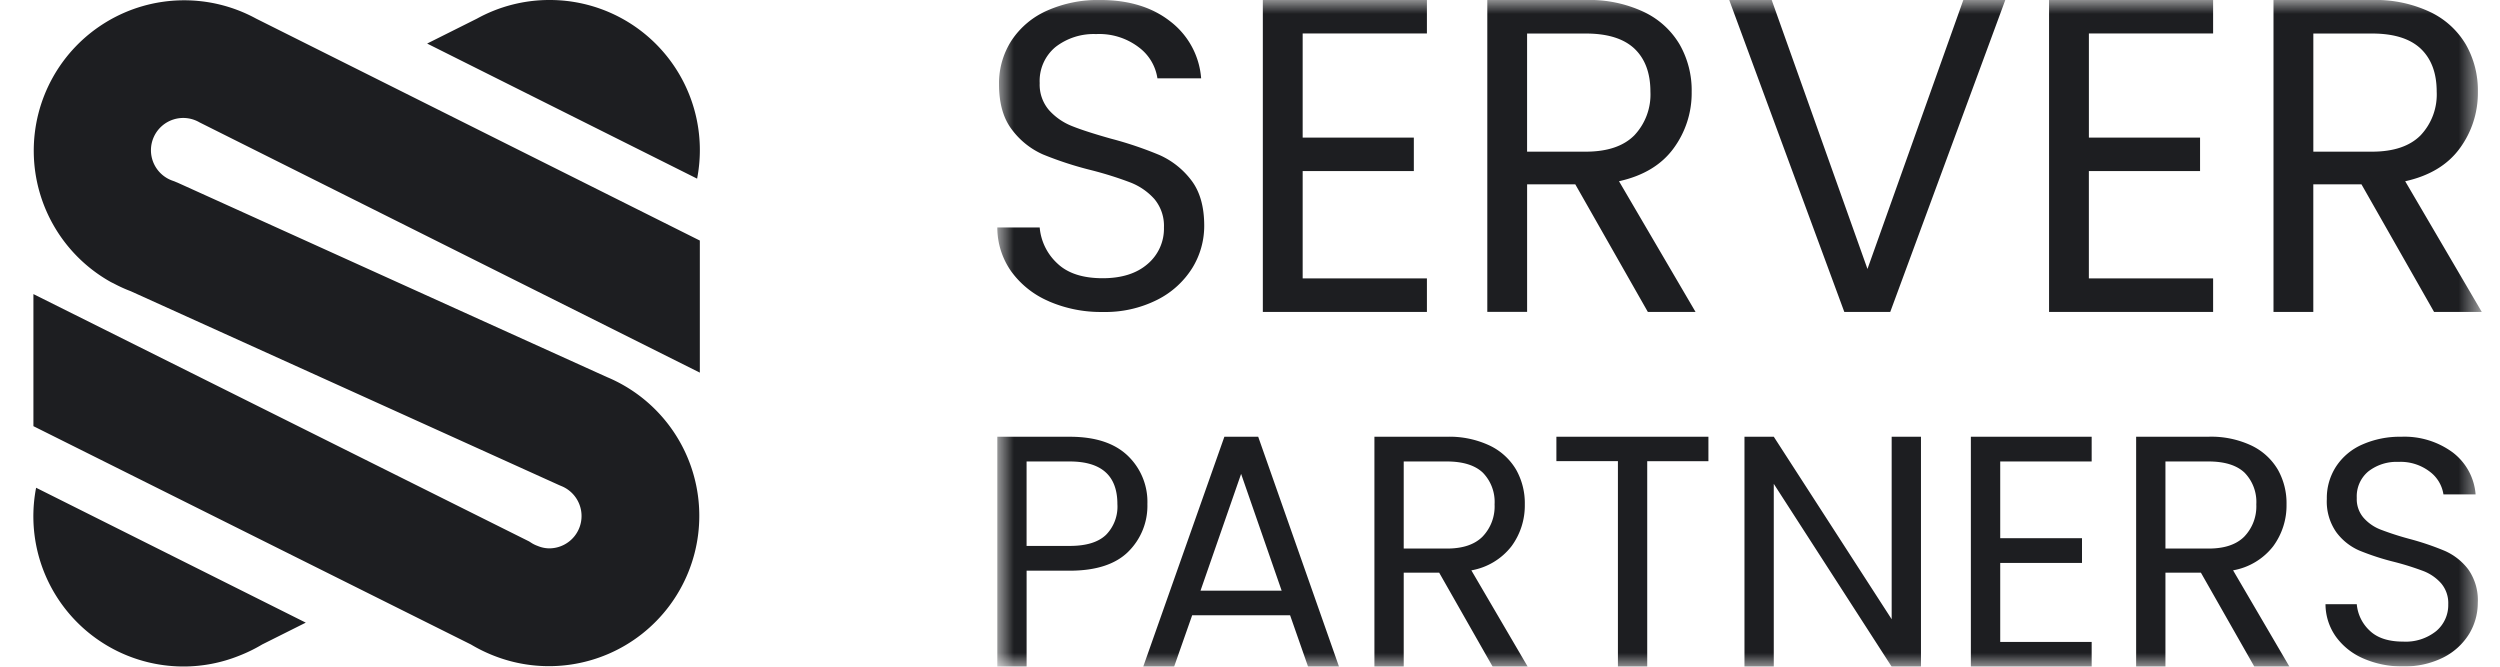
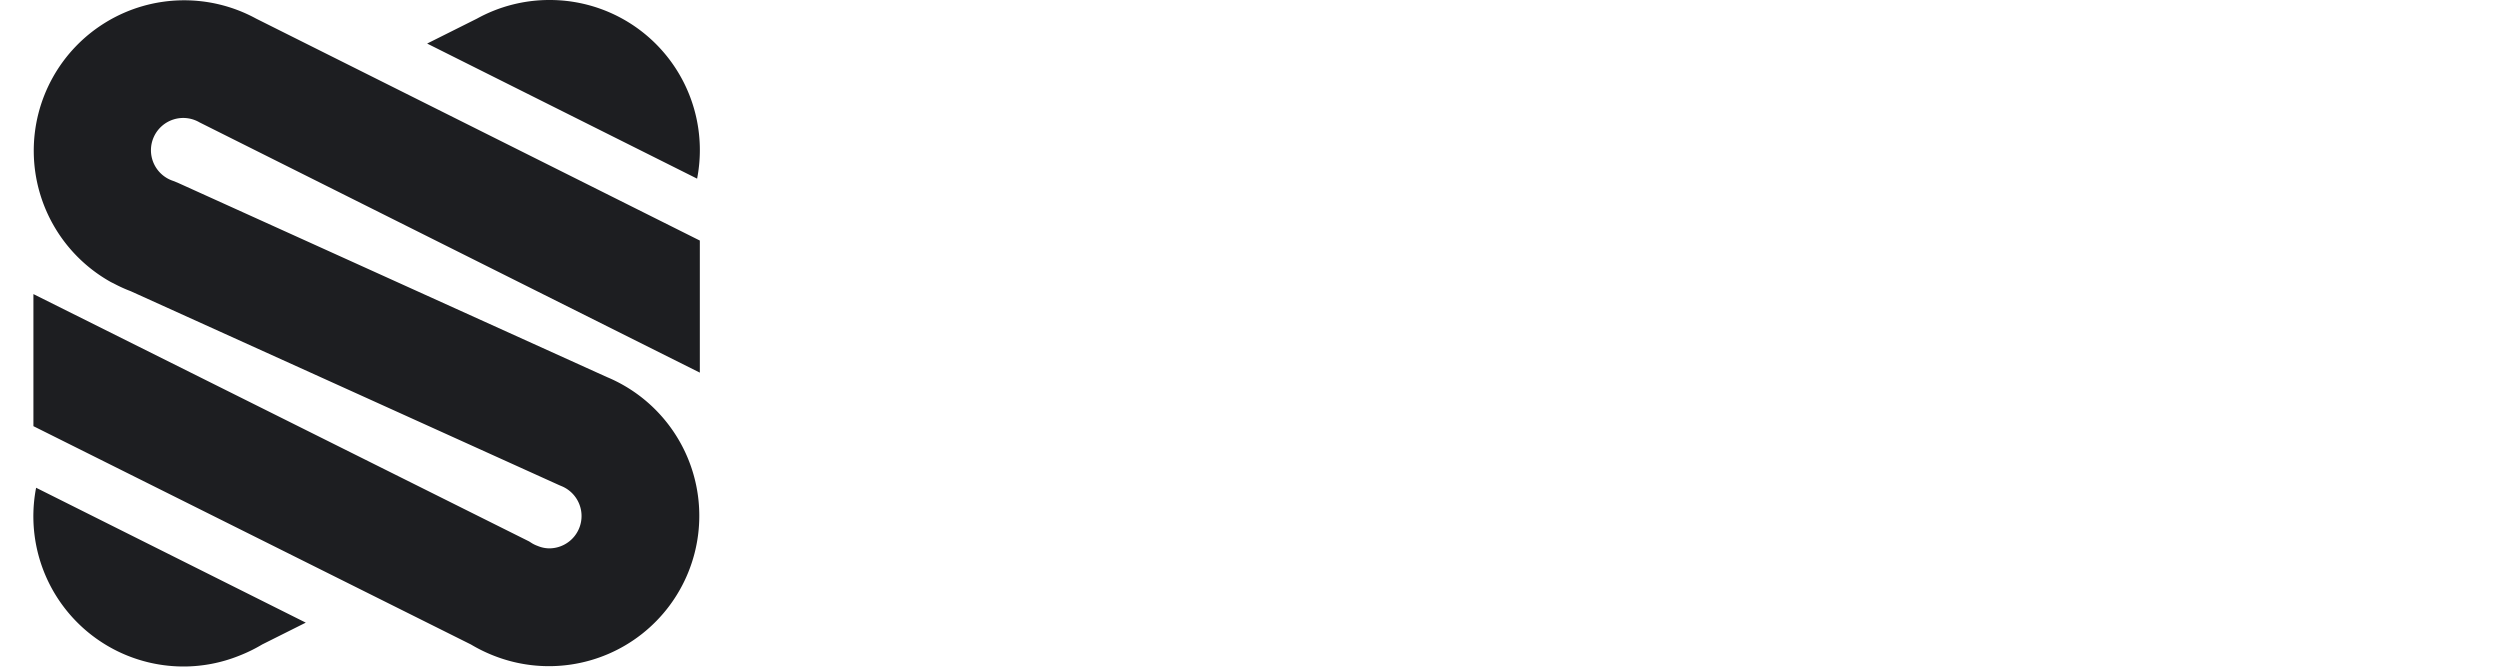
<svg xmlns="http://www.w3.org/2000/svg" fill="none" width="90" height="24" viewBox="0 0 90 24">
  <path fill="#1D1E21" d="m21.852 13.576-15.46-7-.166-.066a1.162 1.162 0 1 1 .956-2.105l18.012 9.01V8.66L9.22.67a5.415 5.415 0 0 0-5.266 9.463c.047.028.098.051.148.075v.002l.006.002c.194.103.394.194.6.272l15.425 6.982.078.033a1.164 1.164 0 0 1-.438 2.242 1.105 1.105 0 0 1-.416-.087 1.135 1.135 0 0 1-.209-.099l-.1-.064-17.845-8.904v4.755l15.75 7.859c.268.16.549.297.84.41a5.413 5.413 0 0 0 4.06-10.035ZM25.096 6.432A5.403 5.403 0 0 0 19.78 0a5.396 5.396 0 0 0-2.608.67l-1.795.898 9.72 4.864ZM1.3 17.56a5.406 5.406 0 0 0 5.32 6.434 5.382 5.382 0 0 0 1.98-.384c.291-.113.572-.25.84-.41l1.568-.785L1.3 17.559Z" />
  <mask id="a" width="55" height="24" x="35" y="0" maskUnits="userSpaceOnUse" style="mask-type:luminance">
-     <path fill="#fff" d="M89.344 0H35.903v24h53.44V0Z" />
+     <path fill="#fff" d="M89.344 0H35.903v24V0Z" />
  </mask>
  <g fill="#1D1E21" mask="url(#a)">
-     <path d="M37.753 10.843a3.234 3.234 0 0 1-1.347-1.07 2.74 2.74 0 0 1-.503-1.584h1.526c.043.498.271.961.64 1.299.372.353.914.528 1.629.528.682 0 1.22-.17 1.614-.511a1.664 1.664 0 0 0 .59-1.316 1.502 1.502 0 0 0-.345-1.025 2.25 2.25 0 0 0-.866-.596c-.459-.174-.927-.32-1.402-.441a12.614 12.614 0 0 1-1.742-.567 2.814 2.814 0 0 1-1.117-.892c-.31-.403-.465-.946-.465-1.629a2.828 2.828 0 0 1 .457-1.591 2.964 2.964 0 0 1 1.283-1.07 4.501 4.501 0 0 1 1.898-.379c1.03 0 1.873.257 2.528.772a2.85 2.85 0 0 1 1.11 2.048h-1.574a1.702 1.702 0 0 0-.662-1.11 2.347 2.347 0 0 0-1.543-.482 2.239 2.239 0 0 0-1.466.467 1.586 1.586 0 0 0-.567 1.298c-.015.357.106.706.339.977.23.254.515.45.835.574.33.132.795.281 1.395.45.596.156 1.18.353 1.747.59.448.2.838.509 1.135.898.314.405.472.953.472 1.647a2.884 2.884 0 0 1-.424 1.511c-.306.492-.743.89-1.26 1.15a4.153 4.153 0 0 1-1.97.442 4.705 4.705 0 0 1-1.945-.386M46.896 1.206v3.748h4.002v1.205h-4.002v3.864h4.473v1.206h-5.907V-.002h5.907v1.207h-4.473ZM59.323 11.23 56.71 6.635h-1.734v4.593h-1.433V0h3.543a4.594 4.594 0 0 1 2.103.435c.536.255.983.664 1.283 1.175.29.515.439 1.1.428 1.692a3.354 3.354 0 0 1-.656 2.045c-.436.592-1.089.984-1.96 1.177l2.756 4.706h-1.716ZM54.975 5.46h2.11c.778 0 1.36-.196 1.75-.587a2.141 2.141 0 0 0 .58-1.573c0-.665-.19-1.18-.571-1.545-.386-.365-.97-.548-1.759-.548h-2.11V5.46ZM72.191-.001l-4.142 11.23h-1.654L62.252 0h1.529l3.448 9.683L70.68-.001h1.511ZM75.2 1.206v3.748h4.002v1.205h-4.003v3.864h4.473v1.206h-5.906V-.002h5.906v1.207H75.2ZM87.627 11.23l-2.614-4.594h-1.734v4.593h-1.433V0h3.543a4.595 4.595 0 0 1 2.103.435c.536.255.983.664 1.283 1.175.291.515.439 1.1.428 1.692a3.354 3.354 0 0 1-.656 2.045c-.435.592-1.088.985-1.96 1.178l2.757 4.705h-1.717ZM83.28 5.46h2.11c.778 0 1.361-.196 1.75-.587a2.14 2.14 0 0 0 .581-1.572c0-.666-.19-1.18-.572-1.546-.386-.365-.97-.548-1.759-.548h-2.11V5.46ZM40.617 19.862c-.46.454-1.162.682-2.105.683h-1.554v3.454h-1.055v-8.276h2.608c.913 0 1.607.226 2.082.677a2.296 2.296 0 0 1 .713 1.746 2.315 2.315 0 0 1-.69 1.716m-.807-.6a1.448 1.448 0 0 0 .417-1.116c0-1.021-.572-1.532-1.715-1.533h-1.554v3.04h1.554c.587 0 1.02-.13 1.298-.392M46.443 22.15h-3.525L42.268 24h-1.112l2.922-8.278h1.217l2.91 8.278h-1.114l-.648-1.852Zm-.303-.885-1.46-4.205-1.462 4.205h2.922ZM53.736 24l-1.926-3.385h-1.276V24h-1.055v-8.277h2.608a3.397 3.397 0 0 1 1.548.32c.395.189.724.49.947.868.212.38.32.81.311 1.247a2.47 2.47 0 0 1-.48 1.508 2.34 2.34 0 0 1-1.444.867l2.029 3.467h-1.262Zm-3.202-4.252h1.554c.572 0 1.001-.144 1.287-.433a1.568 1.568 0 0 0 .43-1.158 1.506 1.506 0 0 0-.422-1.14c-.284-.269-.715-.403-1.295-.404h-1.554v3.135ZM61.503 15.723v.879H59.3V24h-1.055v-7.4H56.03v-.878h5.473ZM69.156 24H68.1l-4.244-6.582V24h-1.055v-8.278h1.055l4.244 6.57v-6.57h1.055V24ZM72.008 16.612v2.763h2.944v.89h-2.944v2.845H75.3V24h-4.349v-8.277h4.349v.89h-3.293ZM81.157 24l-1.925-3.385h-1.276v3.384h-1.055v-8.277h2.608a3.396 3.396 0 0 1 1.548.32c.395.189.724.49.947.868.212.38.32.81.311 1.247.01.542-.16 1.071-.48 1.508a2.339 2.339 0 0 1-1.444.867l2.029 3.467h-1.263Zm-3.201-4.252h1.554c.572 0 1.001-.144 1.287-.433a1.57 1.57 0 0 0 .43-1.158 1.506 1.506 0 0 0-.422-1.14c-.284-.269-.715-.403-1.295-.404h-1.554v3.135ZM85.082 23.706a2.371 2.371 0 0 1-.991-.788 2.031 2.031 0 0 1-.373-1.166h1.126c.032.366.2.707.47.956.273.26.673.39 1.2.39.428.024.85-.11 1.187-.377a1.224 1.224 0 0 0 .436-.969 1.096 1.096 0 0 0-.257-.753 1.64 1.64 0 0 0-.635-.44 10.055 10.055 0 0 0-1.034-.326 9.088 9.088 0 0 1-1.281-.416 2.047 2.047 0 0 1-.822-.656 1.922 1.922 0 0 1-.342-1.2c-.008-.415.11-.823.336-1.171.232-.35.56-.623.945-.789.44-.192.916-.287 1.396-.278a2.928 2.928 0 0 1 1.861.569 2.101 2.101 0 0 1 .818 1.507h-1.158a1.253 1.253 0 0 0-.489-.817 1.728 1.728 0 0 0-1.135-.354 1.648 1.648 0 0 0-1.08.343 1.167 1.167 0 0 0-.416.956c-.012.262.077.52.249.718.168.188.379.333.614.422.336.128.678.238 1.024.331.439.116.869.261 1.287.436.33.146.618.374.837.661.248.354.37.78.345 1.211 0 .393-.107.777-.31 1.113a2.31 2.31 0 0 1-.926.848c-.45.224-.948.335-1.45.323a3.445 3.445 0 0 1-1.432-.284Z" />
-   </g>
+     </g>
</svg>